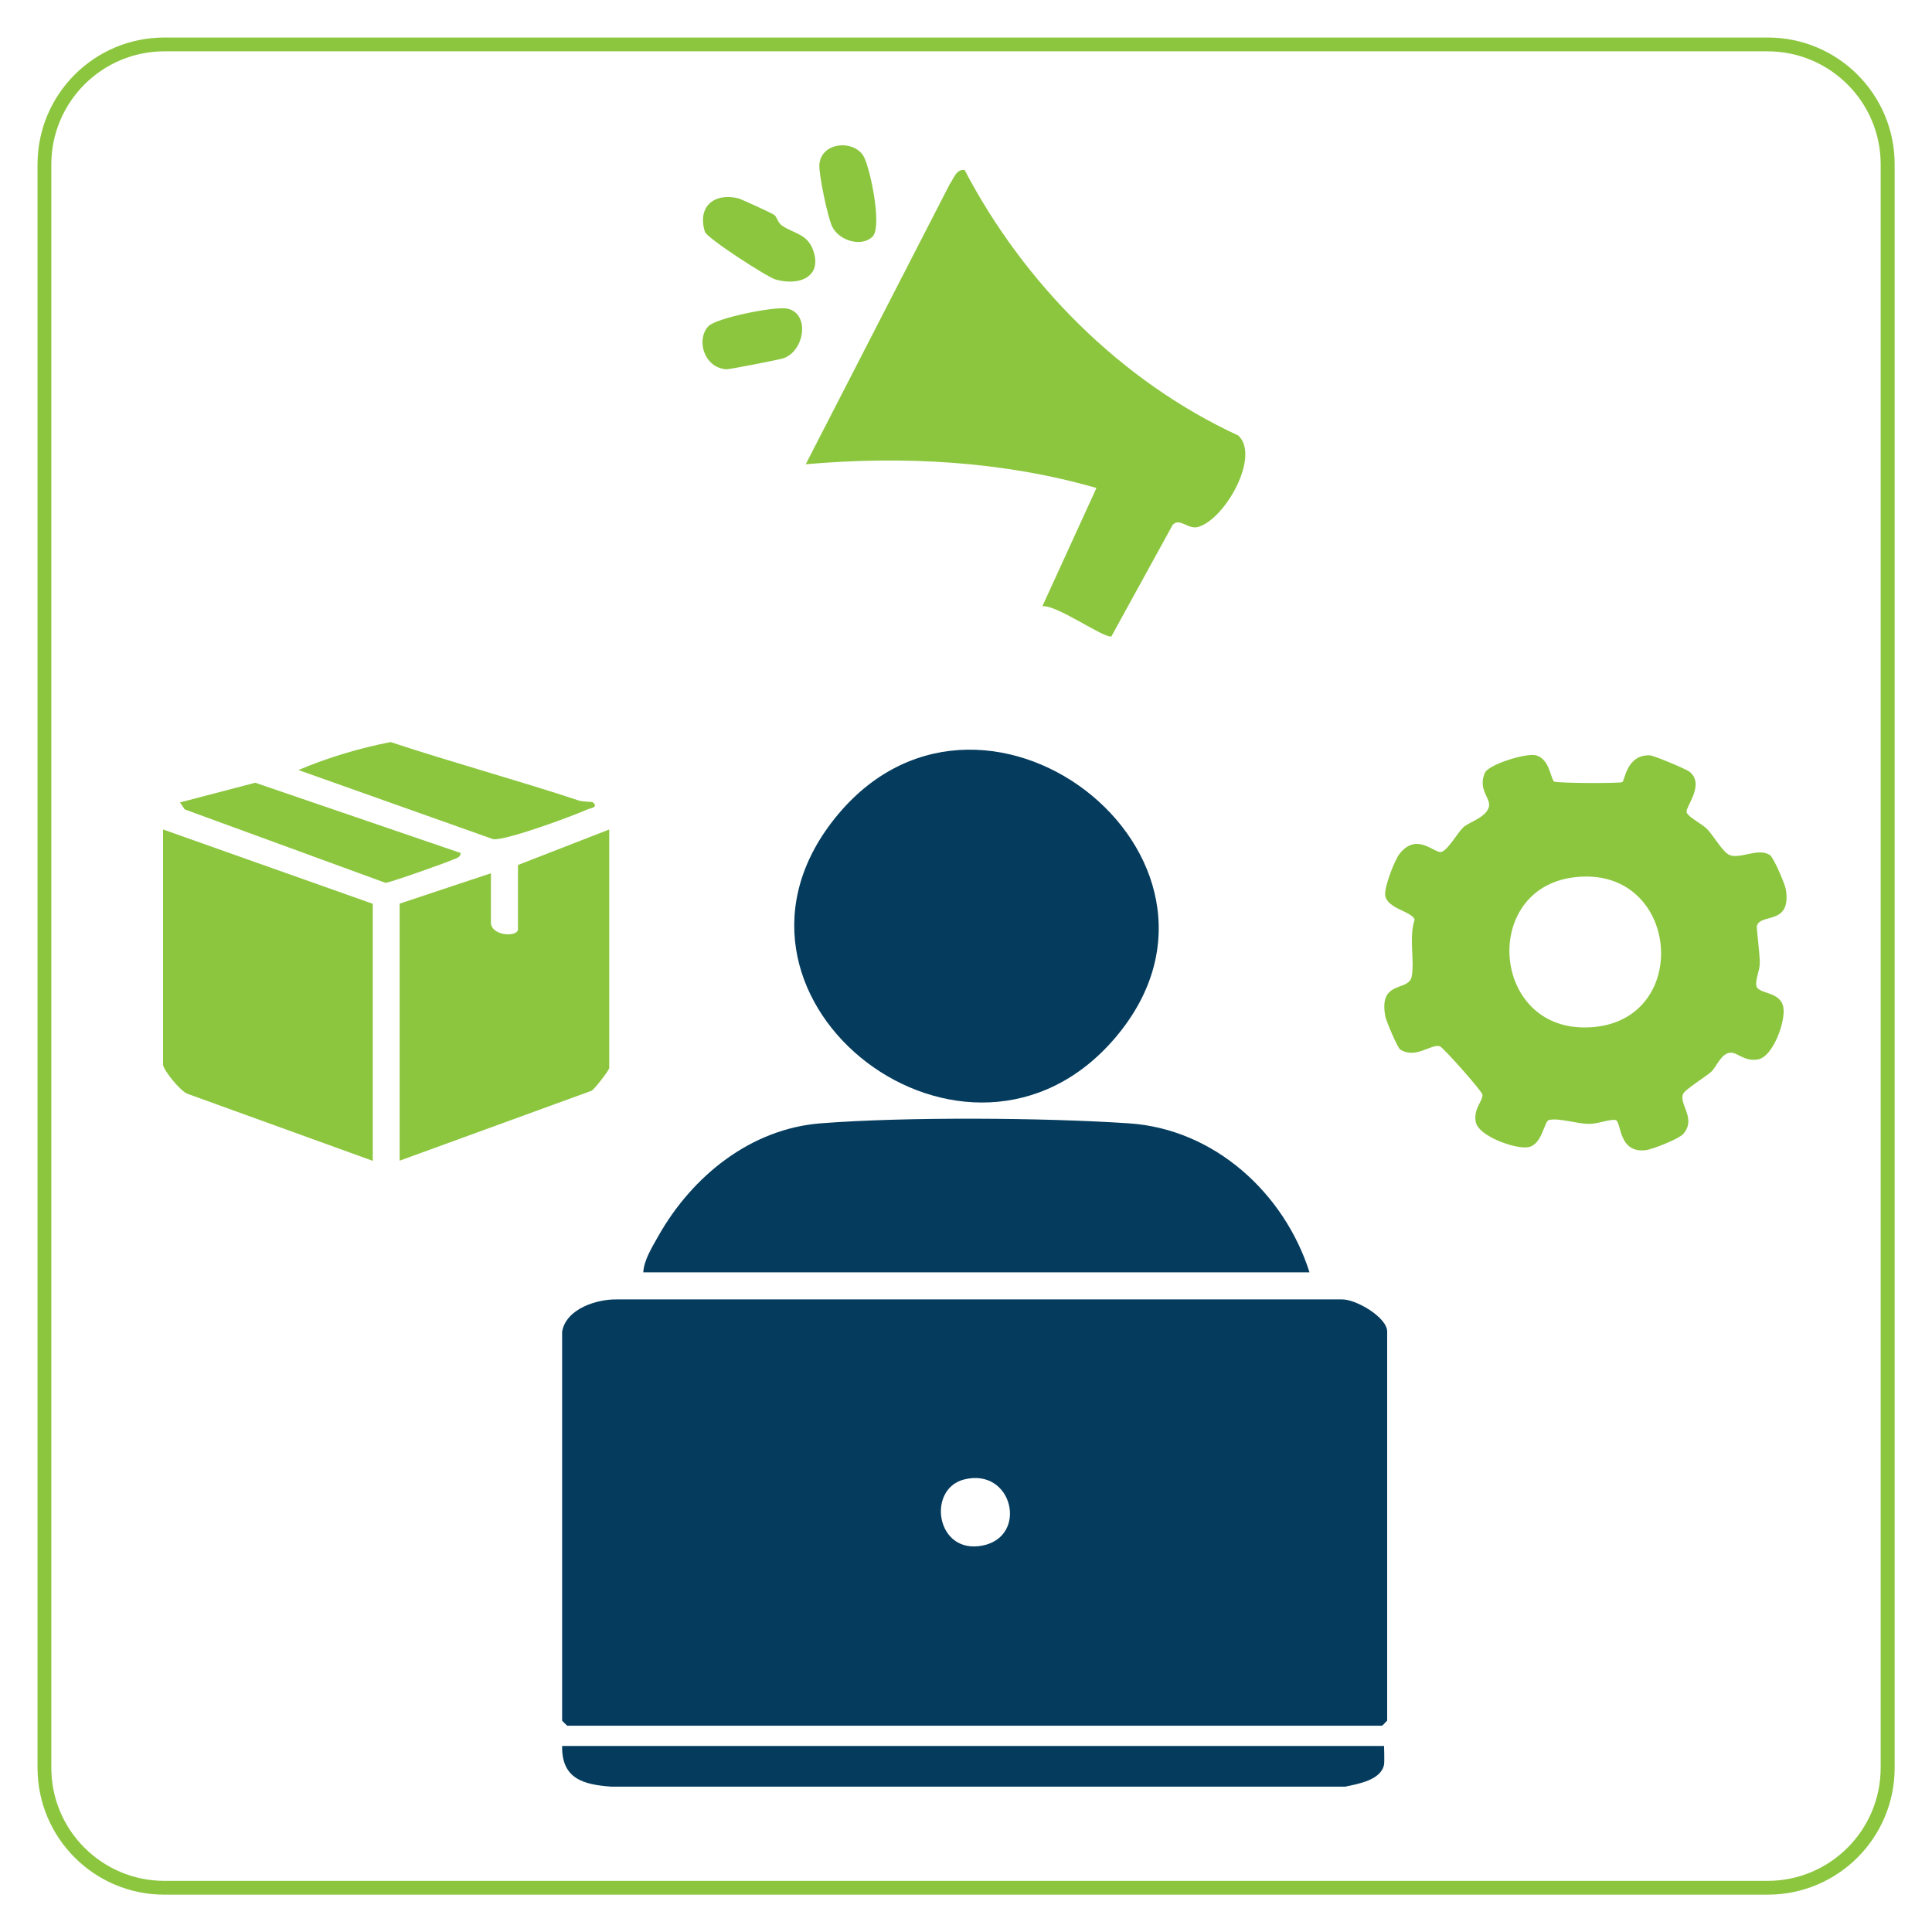
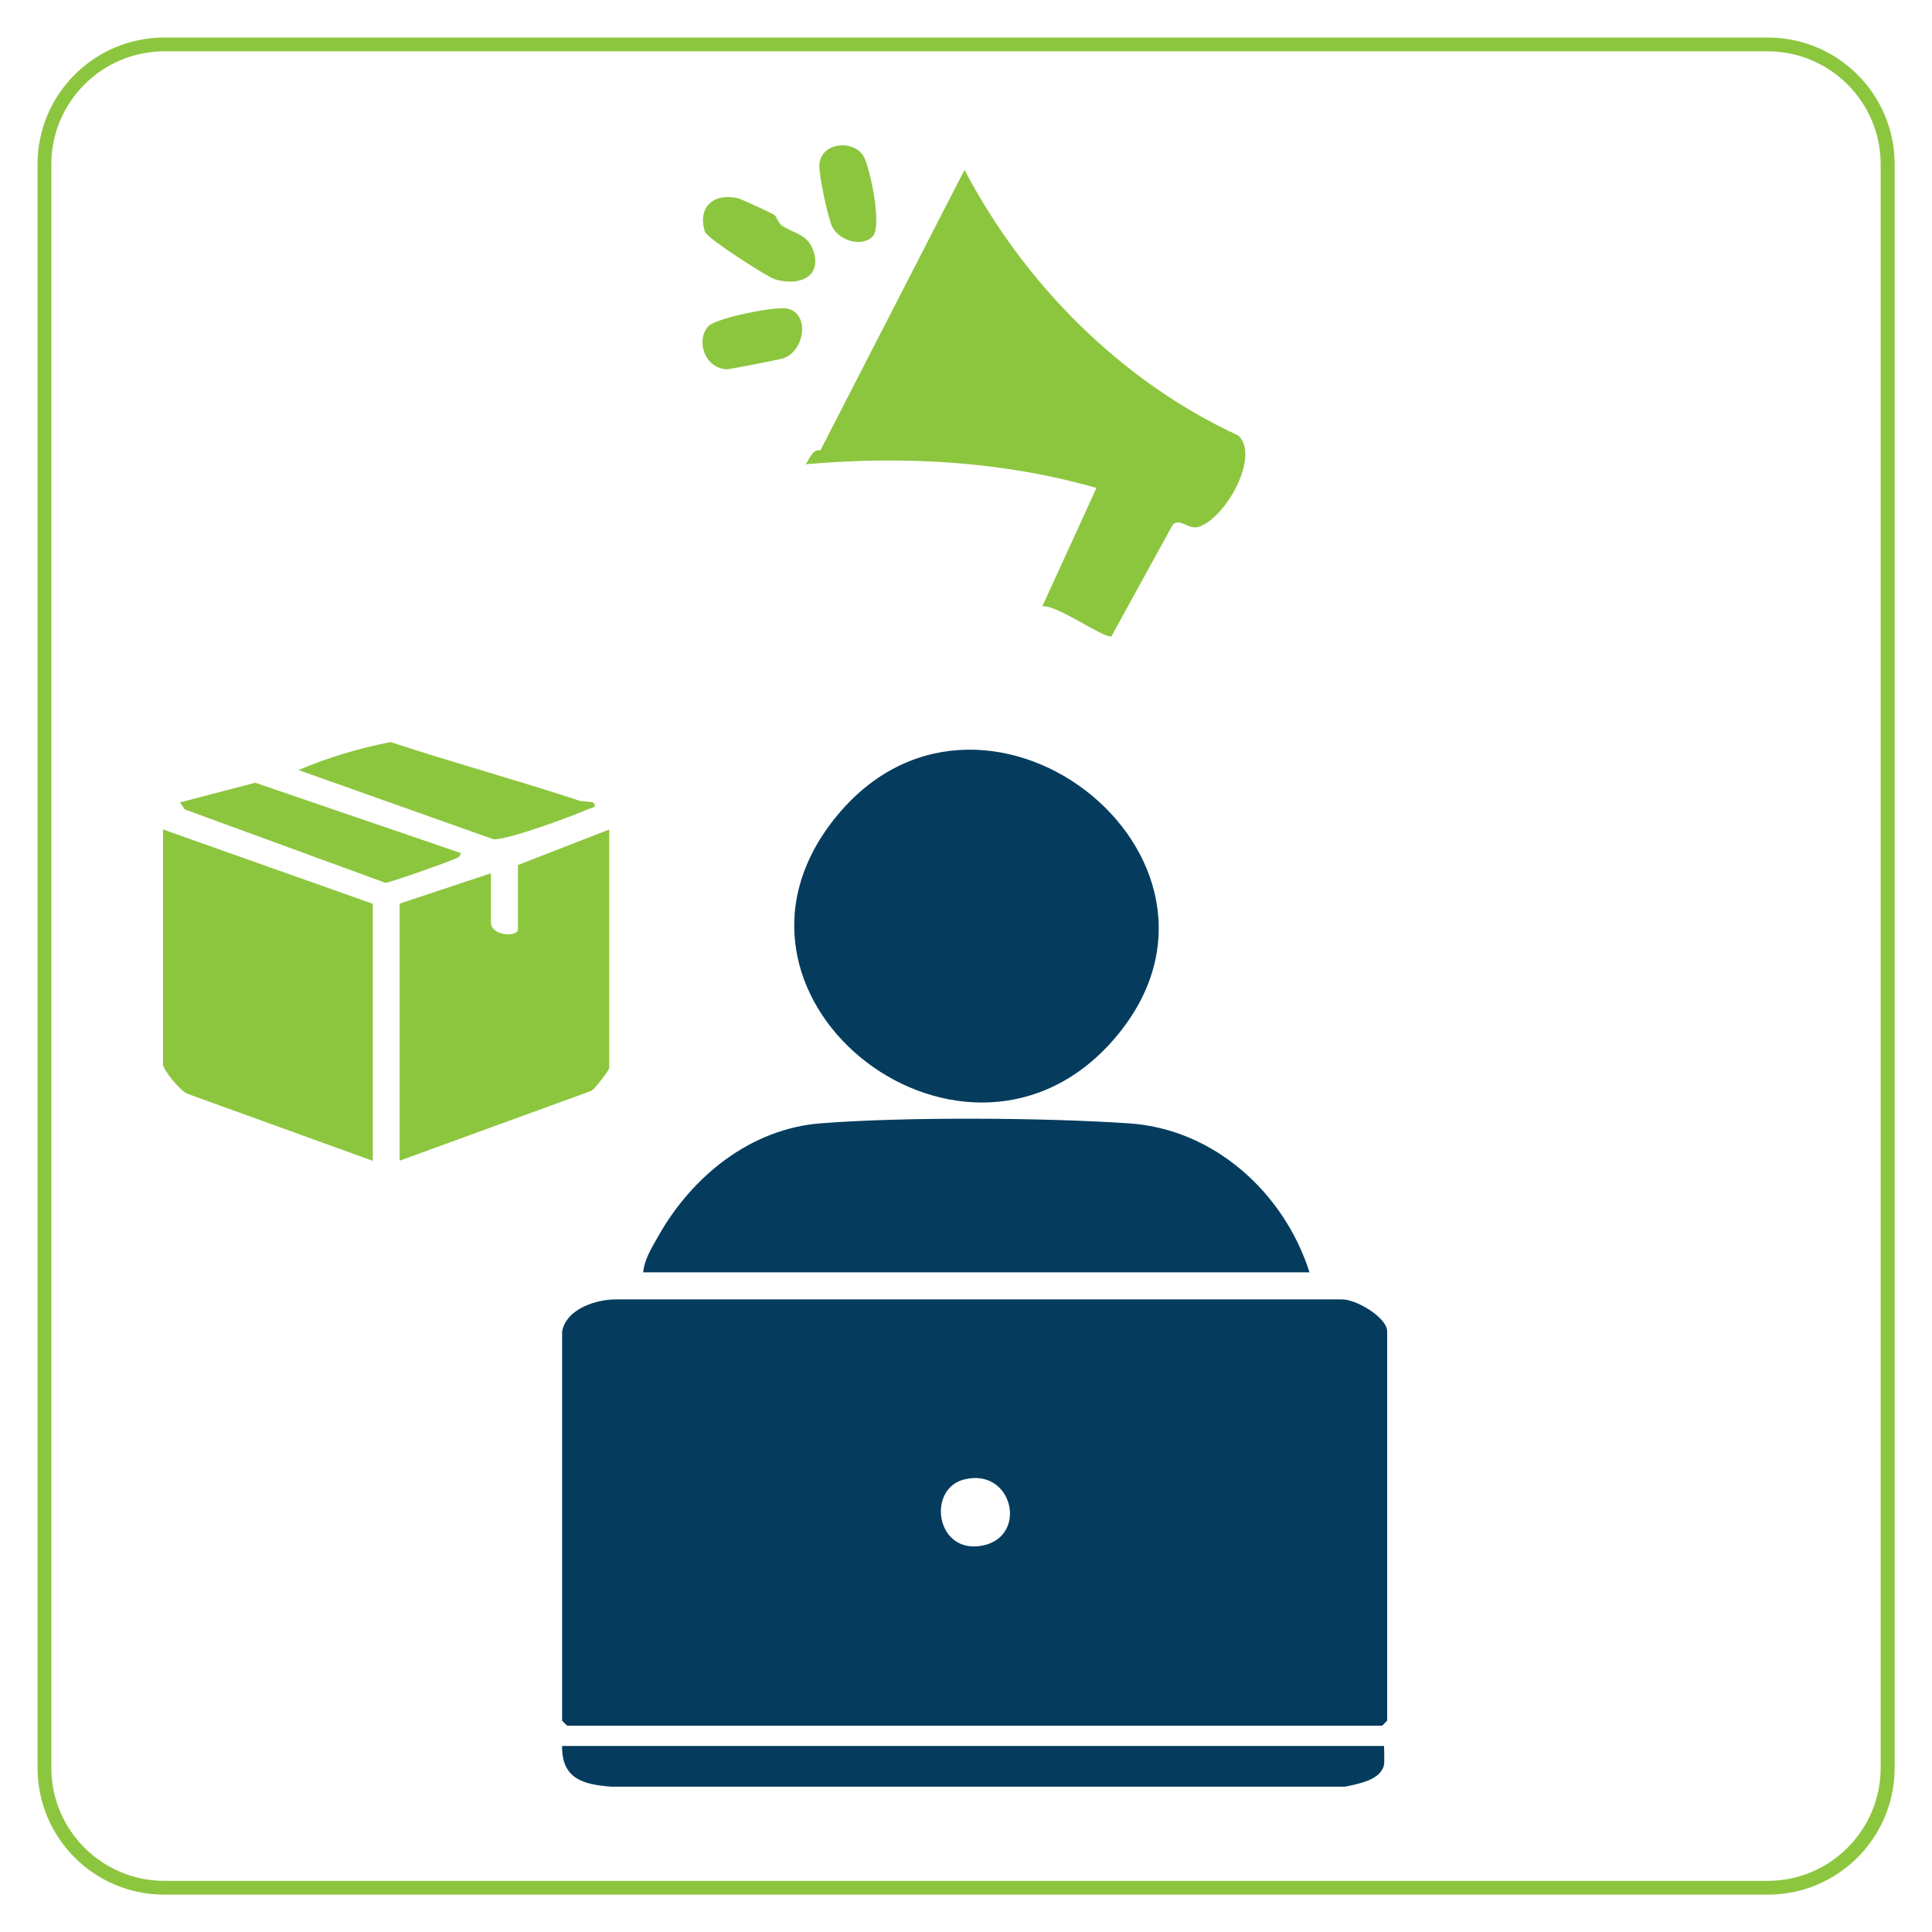
<svg xmlns="http://www.w3.org/2000/svg" id="Layer_1" data-name="Layer 1" viewBox="0 0 105 105">
  <defs>
    <style>      .cls-1 {        fill: #8cc63f;      }      .cls-2 {        fill: #053c5e;      }    </style>
  </defs>
  <g>
    <path class="cls-2" d="M30.55,72.37c.22-1.25,1.9-1.78,3.02-1.75h39.34c.76-.03,2.48.97,2.48,1.75v21.14s-.26.28-.28.28H30.83s-.28-.26-.28-.28v-21.14ZM52.38,80.41c-2.02.53-1.51,4.08,1.01,3.59s1.65-4.28-1.01-3.59Z" />
    <path class="cls-2" d="M60.62,56.39c-7.99,9.41-22.86-1.9-15.44-11.67,7.93-10.43,23.77,1.85,15.44,11.67Z" />
-     <path class="cls-1" d="M84.44,42.47c.16.1,3.48.11,3.72.04.15-.04.21-1.5,1.5-1.46.2,0,1.99.75,2.16.89.88.71-.27,1.95-.15,2.22.13.29.85.62,1.12.91.33.35.84,1.23,1.19,1.39.57.26,1.55-.4,2.2,0,.21.13.83,1.58.88,1.89.3,1.98-1.41,1.25-1.58,1.99-.02.1.17,1.58.16,2.01,0,.4-.27.96-.18,1.25.14.44,1.3.27,1.46,1.14.14.75-.56,2.71-1.39,2.84-.72.12-1.08-.37-1.46-.37-.52,0-.78.78-1.07,1.04-.31.27-1.39.95-1.51,1.17-.3.56.73,1.34,0,2.2-.24.28-1.69.85-2.06.89-1.5.17-1.3-1.57-1.63-1.64-.29-.06-.98.22-1.44.21-.66,0-1.66-.34-2.18-.21-.27.07-.35,1.35-1.14,1.48-.68.11-2.71-.6-2.84-1.39-.12-.72.37-1.08.37-1.46,0-.18-2.15-2.59-2.32-2.64-.47-.14-1.31.71-2.15.18-.15-.1-.77-1.56-.81-1.8-.38-2,1.27-1.33,1.43-2.16.17-.87-.16-2.13.16-3.1-.14-.46-1.53-.59-1.6-1.35-.04-.44.51-1.9.8-2.25.97-1.19,1.92.08,2.29-.09s.86-1.05,1.16-1.33,1.24-.53,1.39-1.11c.12-.46-.62-.93-.22-1.85.2-.45,2.18-1.06,2.72-.96.81.15.85,1.32,1.05,1.44ZM85.47,47.69c-4.93.67-4.42,8.17.66,8.15,5.96-.02,5.28-8.96-.66-8.15Z" />
    <path class="cls-2" d="M71.17,69.15h-36.21c.04-.69.5-1.4.84-2.01,1.83-3.22,4.99-5.79,8.8-6.09,4.62-.36,12.09-.31,16.74,0,4.65.3,8.46,3.79,9.83,8.1Z" />
-     <path class="cls-1" d="M52.42,9.23c3.23,6.18,8.51,11.5,14.88,14.44,1.21,1.12-.72,4.56-2.19,4.97-.54.15-1.01-.53-1.38-.11l-3.33,6.06c-.42.1-3-1.75-3.75-1.64l2.94-6.43c-5.12-1.47-10.51-1.75-15.8-1.29l7.83-15.23c.22-.3.35-.82.8-.76Z" />
+     <path class="cls-1" d="M52.42,9.23c3.23,6.18,8.51,11.5,14.88,14.44,1.21,1.12-.72,4.56-2.19,4.97-.54.15-1.01-.53-1.38-.11l-3.33,6.06c-.42.1-3-1.75-3.75-1.64l2.94-6.43c-5.12-1.47-10.51-1.75-15.8-1.29c.22-.3.35-.82.8-.76Z" />
    <path class="cls-1" d="M20.26,49.12v13.97l-10.06-3.64c-.39-.13-1.34-1.31-1.34-1.6v-12.77l11.4,4.04Z" />
    <path class="cls-1" d="M33.12,58.03c-.04.17-.77,1.12-.97,1.25l-10.43,3.8v-13.97l4.96-1.65v2.67c0,.75,1.47.82,1.47.37v-3.49l4.96-1.93v12.96Z" />
    <path class="cls-2" d="M75.22,94.89s.03.84,0,1.01c-.16.84-1.39,1.05-2.11,1.2h-39.9c-1.51-.11-2.69-.43-2.66-2.21h44.67Z" />
    <path class="cls-1" d="M32.21,43.6c.34.28-.11.32-.26.38-.85.38-4.42,1.7-5.14,1.63l-10.59-3.76c1.6-.68,3.31-1.19,5.01-1.52,3.39,1.12,6.85,2.06,10.24,3.18.22.07.71.06.74.09Z" />
    <path class="cls-1" d="M25.04,46.36c-.02.26-.27.29-.45.37-.38.17-3.45,1.26-3.64,1.25l-10.91-3.99-.26-.38,4.09-1.07,11.17,3.82Z" />
    <path class="cls-1" d="M42.08,11.68c.14.1.19.42.42.58.62.43,1.34.44,1.67,1.28.57,1.47-.69,2.03-2.02,1.65-.46-.13-3.73-2.25-3.84-2.59-.42-1.36.48-2.14,1.82-1.82.13.03,1.87.83,1.95.9Z" />
    <path class="cls-1" d="M38.5,17.73c.42-.45,3.6-1.09,4.27-.96,1.28.25.96,2.34-.22,2.71-.22.07-2.92.6-3.07.59-1.23-.08-1.66-1.62-.98-2.34Z" />
    <path class="cls-1" d="M47.42,12.86c-.58.58-1.82.24-2.2-.56-.24-.51-.72-2.81-.69-3.34.08-1.27,1.93-1.39,2.43-.42.34.66,1,3.78.46,4.32Z" />
  </g>
  <path class="cls-1" d="M96.07,2.79c3.38,0,6.14,2.75,6.14,6.14v87.15c0,3.38-2.75,6.14-6.14,6.14H8.93c-3.38,0-6.14-2.75-6.14-6.14V8.93c0-3.38,2.75-6.14,6.14-6.14h87.15M96.07,2.04H8.93c-3.8,0-6.89,3.08-6.89,6.89v87.15c0,3.8,3.08,6.89,6.89,6.89h87.15c3.8,0,6.89-3.08,6.89-6.89V8.93c0-3.8-3.08-6.89-6.89-6.89h0Z" />
</svg>